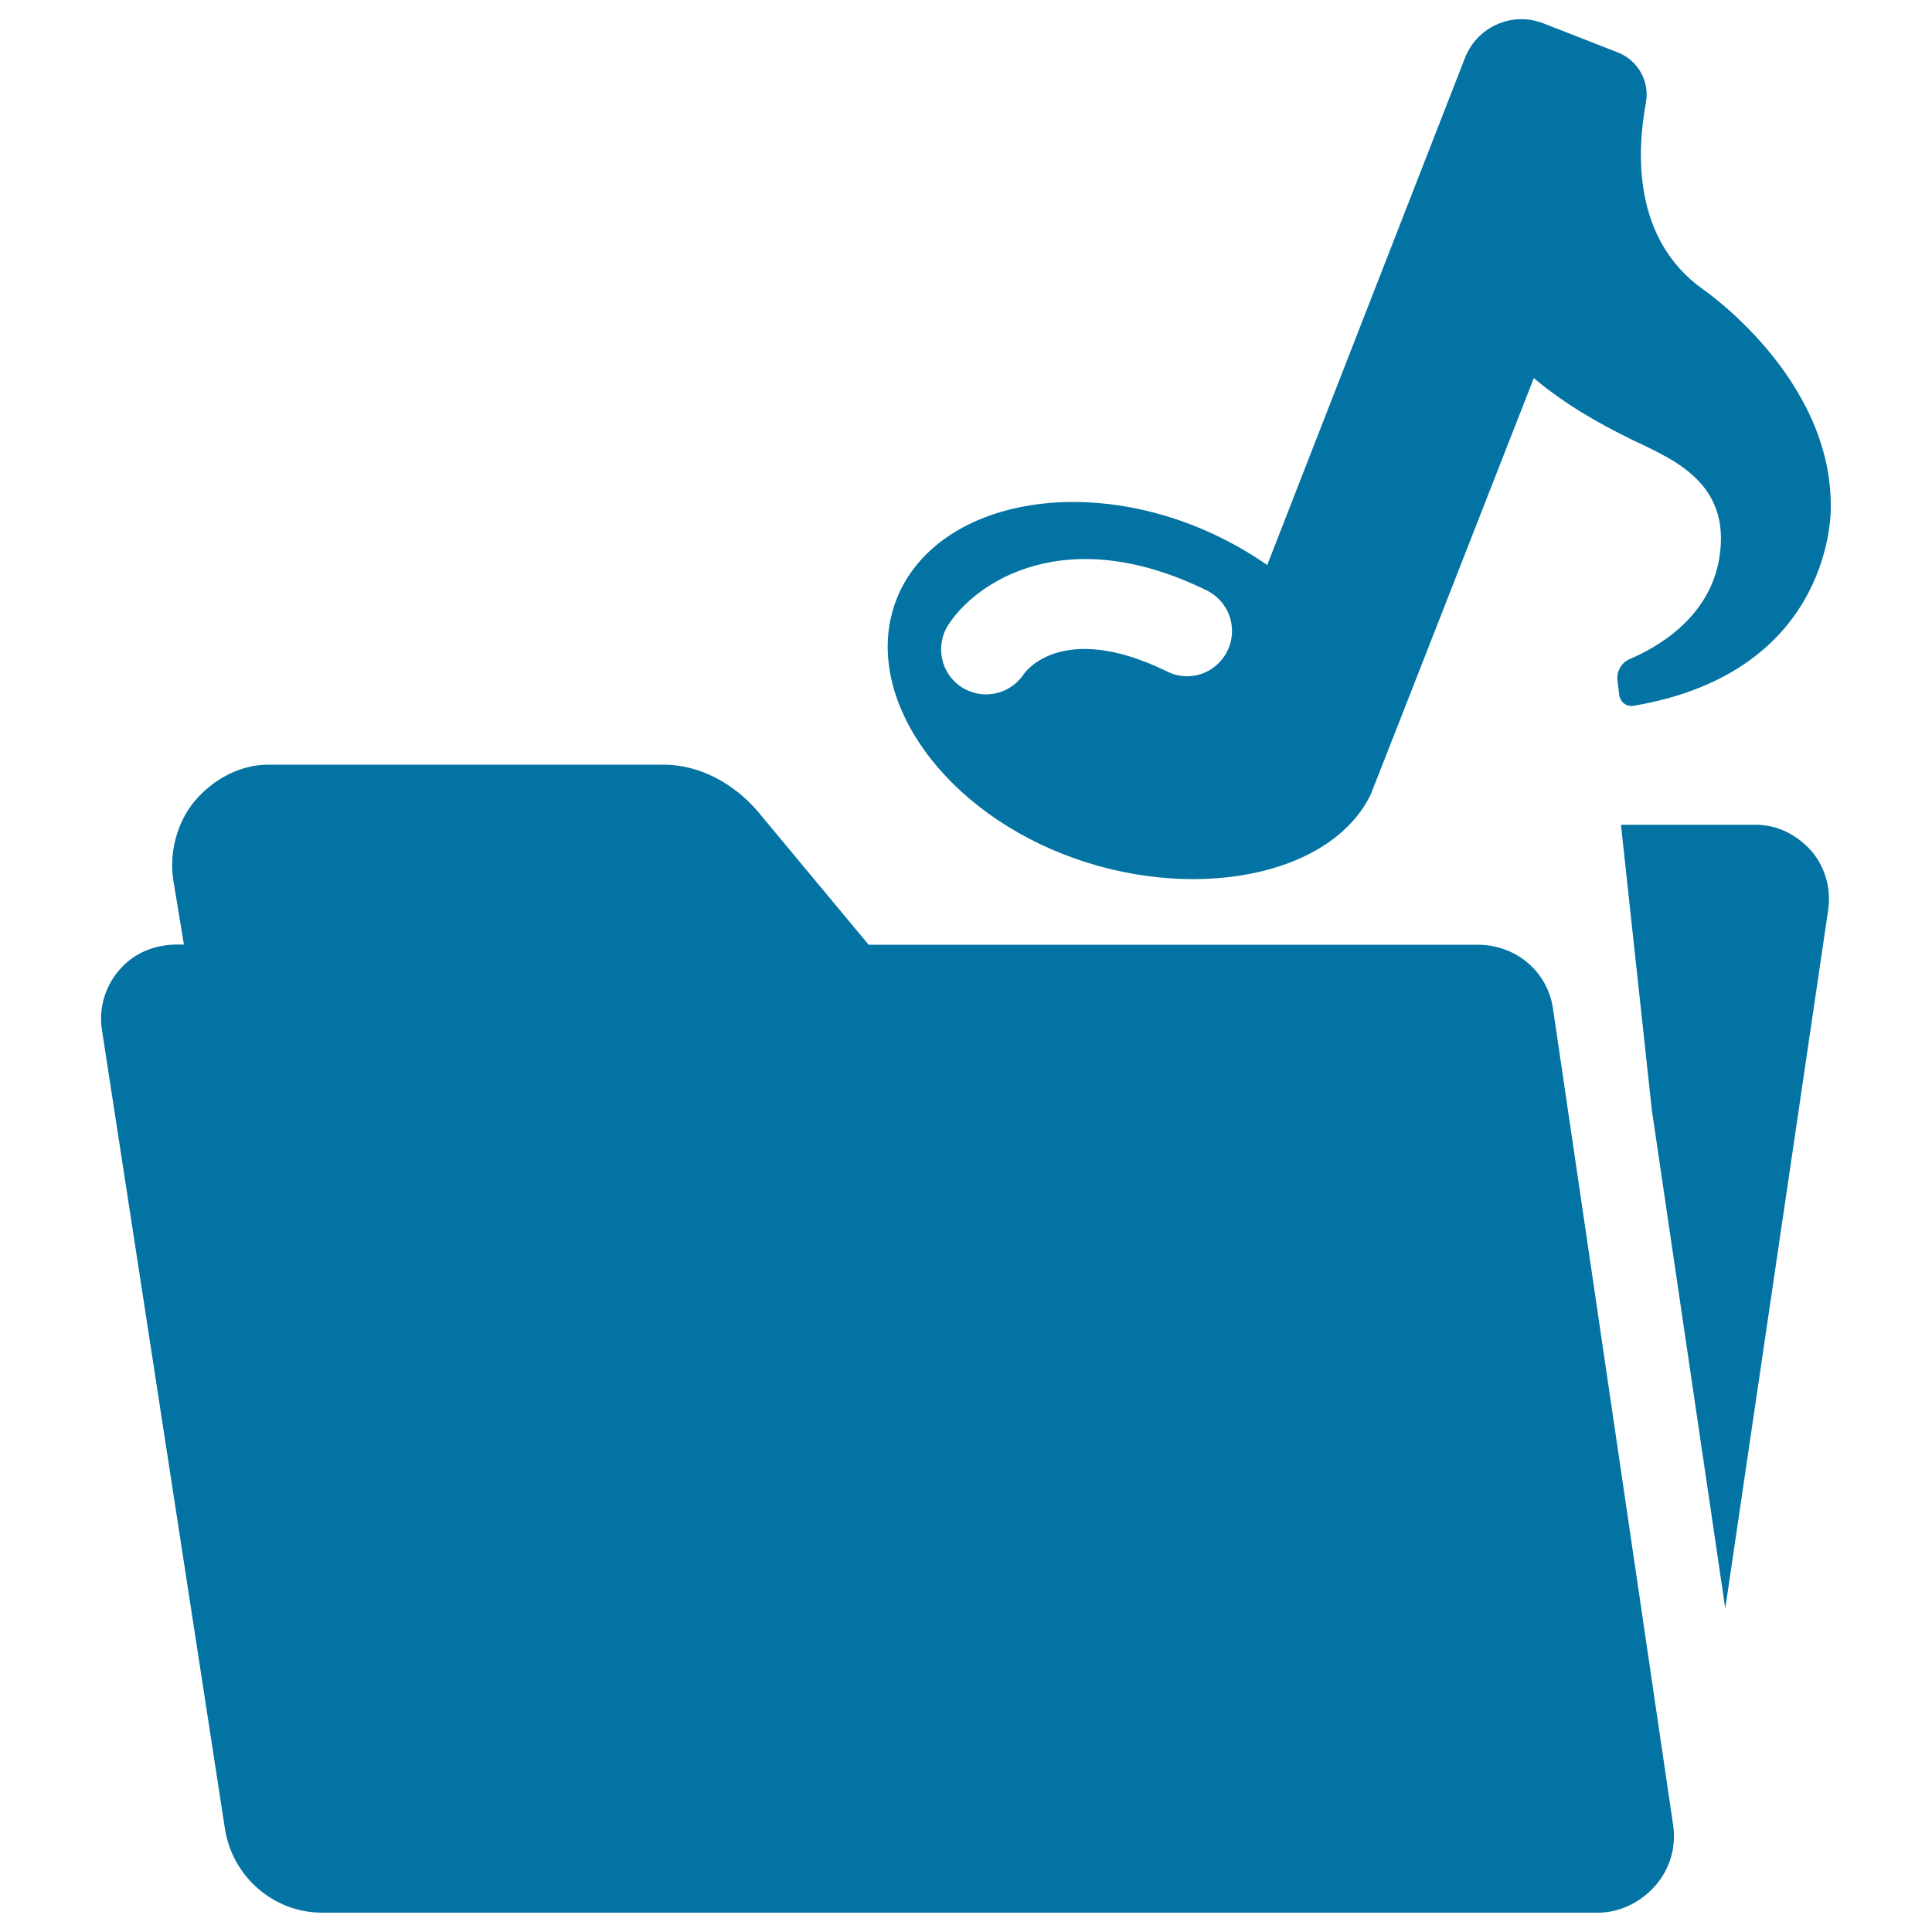
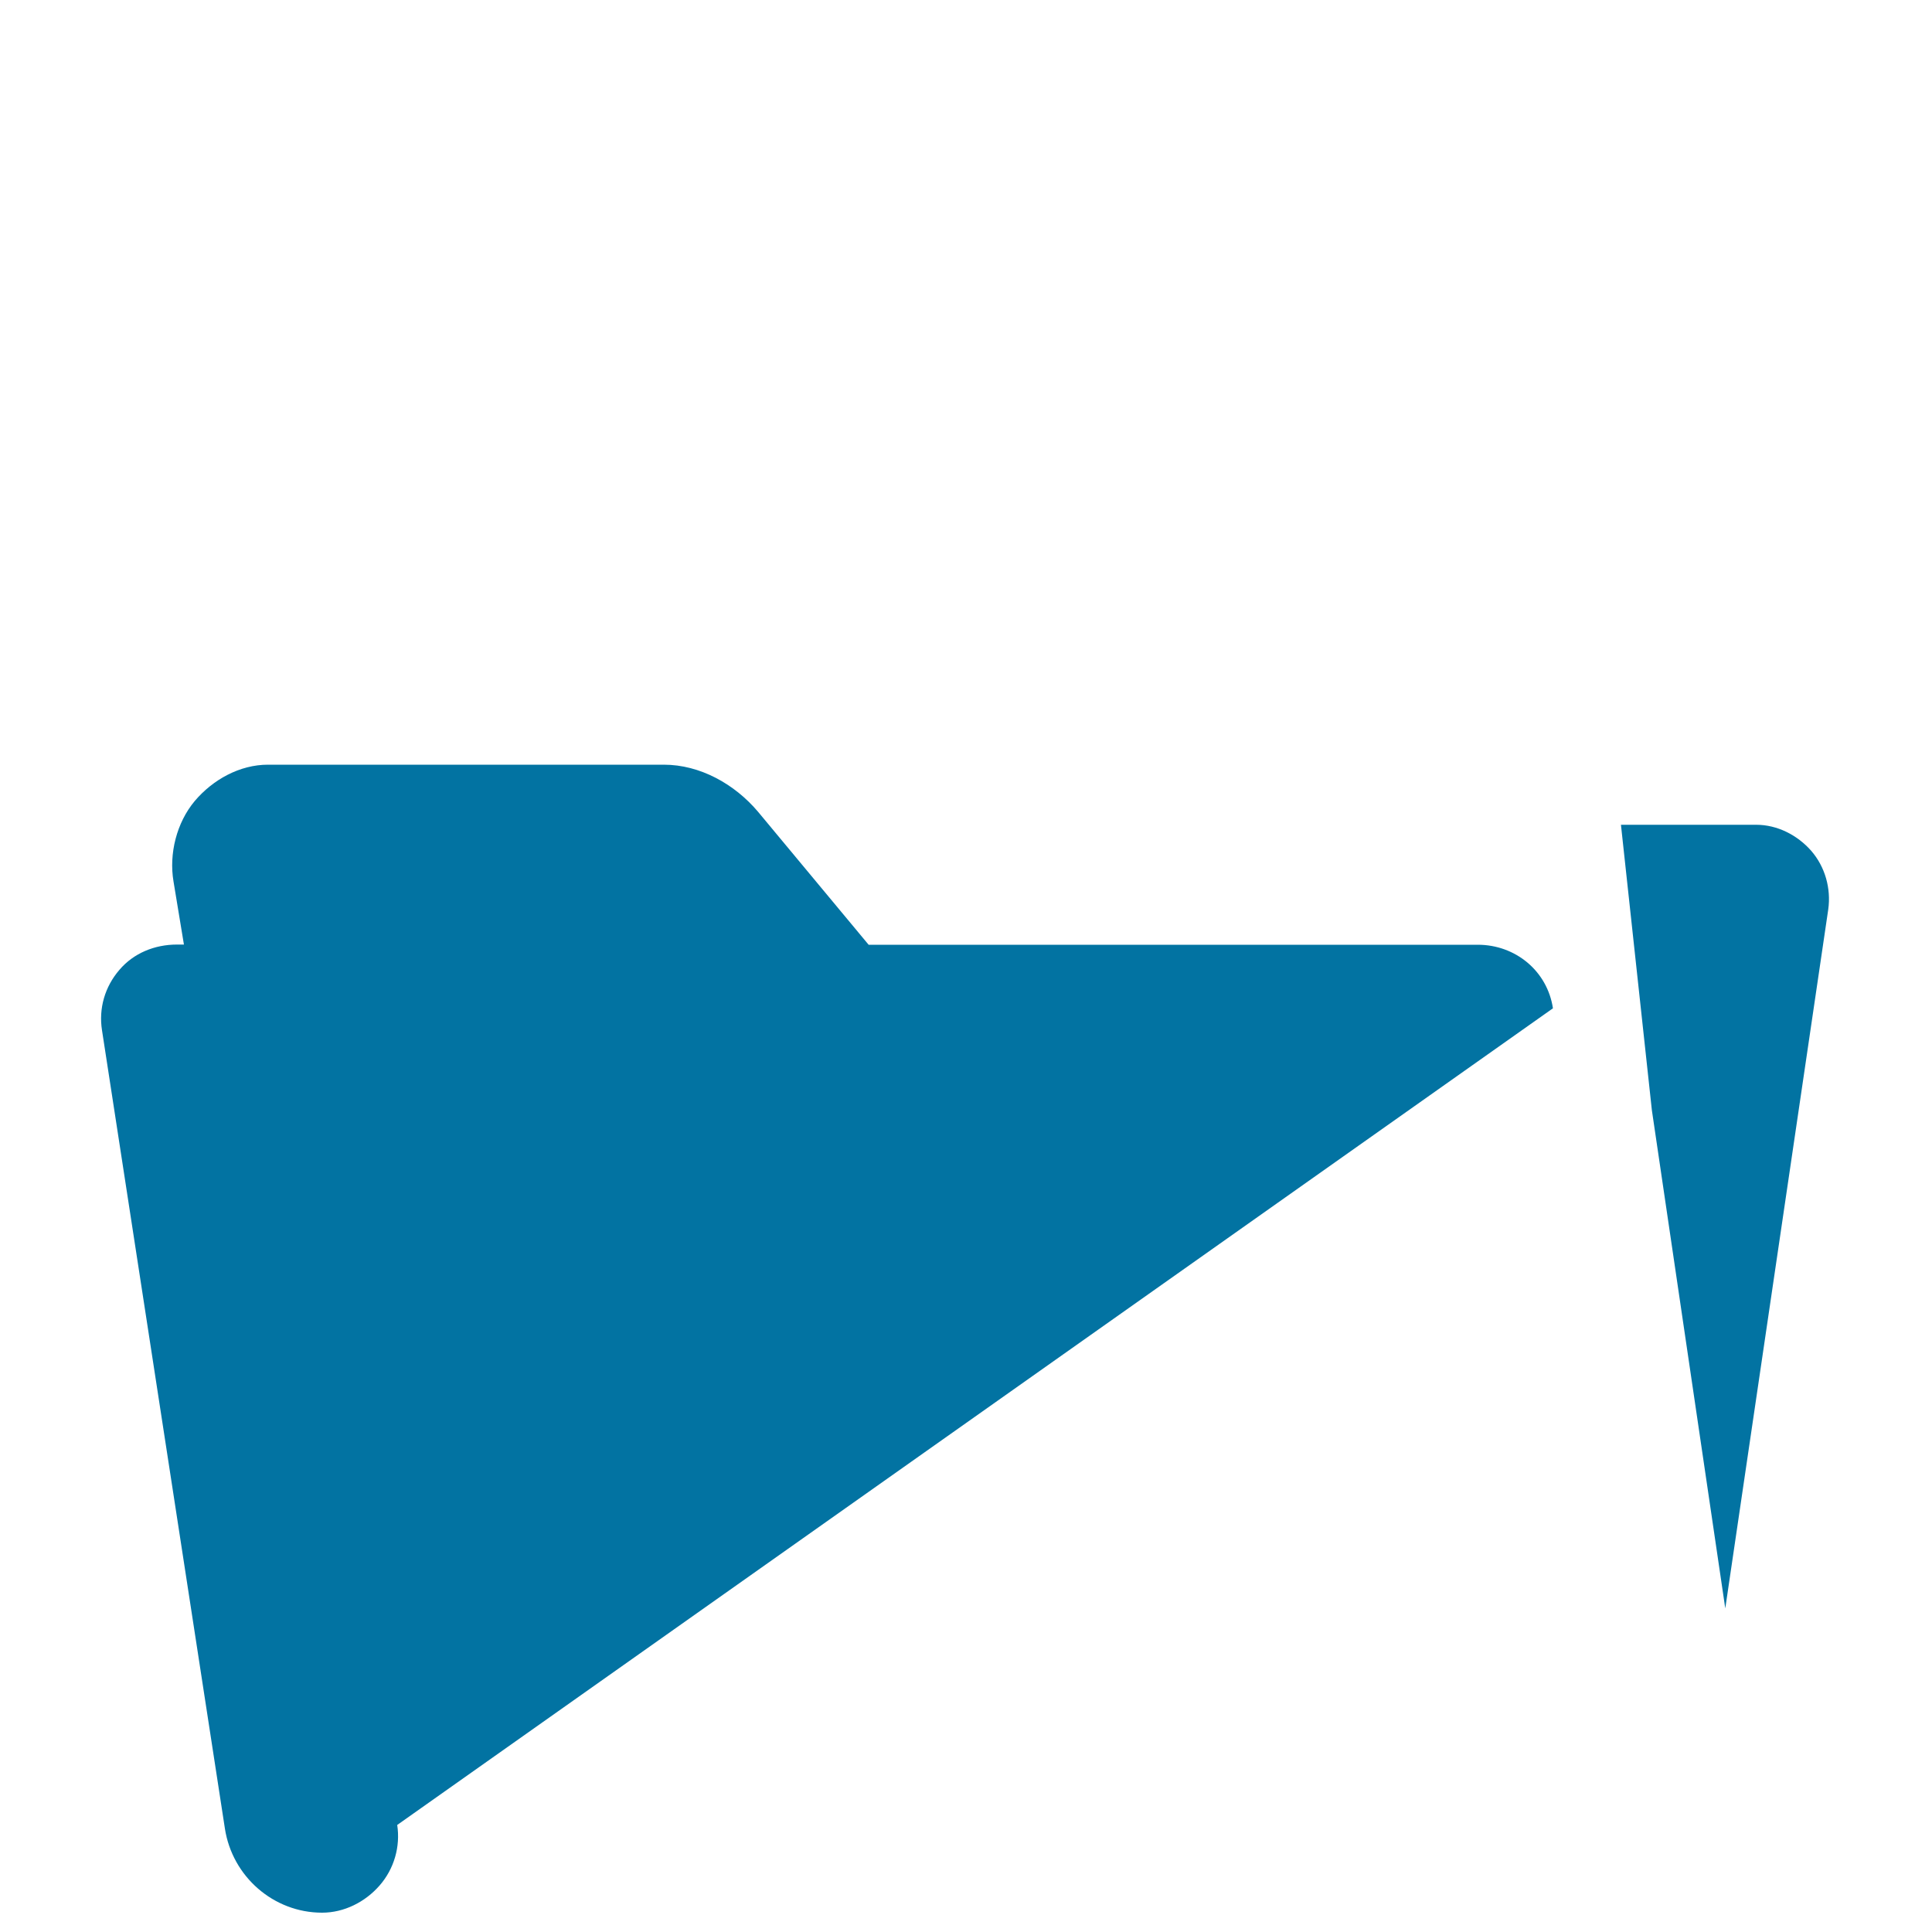
<svg xmlns="http://www.w3.org/2000/svg" viewBox="0 0 1000 1000" style="fill:#0273a2">
  <title>Music Folder SVG icon</title>
  <g>
    <g>
-       <path d="M550.8,442.3c64,25,137.3,12.4,158.6-30.9c0.7-1.5,84.5-215.7,84.5-215.7c17.2,14.5,35.1,24,47.4,30.2c20.7,10.5,55.4,21.5,48.6,63c-5.1,31.2-32.8,46.5-46.3,52.2c-4.3,1.8-6.9,6.3-6.4,10.9l0.9,7.6c0.2,1.8,1.1,3.4,2.5,4.5s3.3,1.5,5,1.2c104.5-17.7,102-102.8,102-102.8c0.6-67.3-66.2-112.8-66.2-112.8c-36.4-26-34.2-71.1-29.5-96.4c2.1-11-4-22-14.4-26.1l-38.6-15.1c-7.7-3-16.4-2.9-24,0.5c-7.6,3.3-13.6,9.6-16.6,17.3L655.9,292.5c-0.1,0-0.2-0.1-0.2-0.2c-11.7-8.1-24.7-15.1-38.5-20.5c-66.2-25.8-134.8-8.6-153.2,38.5C445.7,357.4,484.5,416.5,550.8,442.3z M490.9,323.3c14.2-21.9,60.6-53.6,133.7-17.7c11.6,5.7,16.4,19.7,10.7,31.3s-19.6,16.6-31.3,10.6c-54.9-26.7-73.8,1-74,1.3c-6.2,9.4-18,13-28.1,9c-1.5-0.6-2.9-1.3-4.3-2.2C486.9,348.6,483.9,334.1,490.9,323.3z" />
-       <path d="M803.8,521.9c-2.9-19.3-19.4-32.9-38.9-32.9H449.6l-57.3-68.9c-12.1-14.3-30-24.3-48.7-24.3H138.7c-14.6,0-28.5,7.7-37.9,18.8c-9.4,11.2-13.4,27.3-11,41.6l5.4,32.7h-3.6c-11.5,0-22.4,4.4-29.8,13.1c-7.5,8.7-10.8,19.9-9,31.3l63.6,413.1c3.8,24.9,25.2,43.6,50.3,43.6h660.4c11.4,0,22.3-5.5,29.8-14.1c7.5-8.6,10.8-20.1,9.1-31.3L803.8,521.9z" />
+       <path d="M803.8,521.9c-2.9-19.3-19.4-32.9-38.9-32.9H449.6l-57.3-68.9c-12.1-14.3-30-24.3-48.7-24.3H138.7c-14.6,0-28.5,7.7-37.9,18.8c-9.4,11.2-13.4,27.3-11,41.6l5.4,32.7h-3.6c-11.5,0-22.4,4.4-29.8,13.1c-7.5,8.7-10.8,19.9-9,31.3l63.6,413.1c3.8,24.9,25.2,43.6,50.3,43.6c11.4,0,22.3-5.5,29.8-14.1c7.5-8.6,10.8-20.1,9.1-31.3L803.8,521.9z" />
      <path d="M909,426.9h-70L855,574.6l38,257.9l53.3-361.8c1.5-10.8-1.6-22-8.8-30.3C930.3,432.2,919.9,426.9,909,426.9z" />
    </g>
  </g>
</svg>